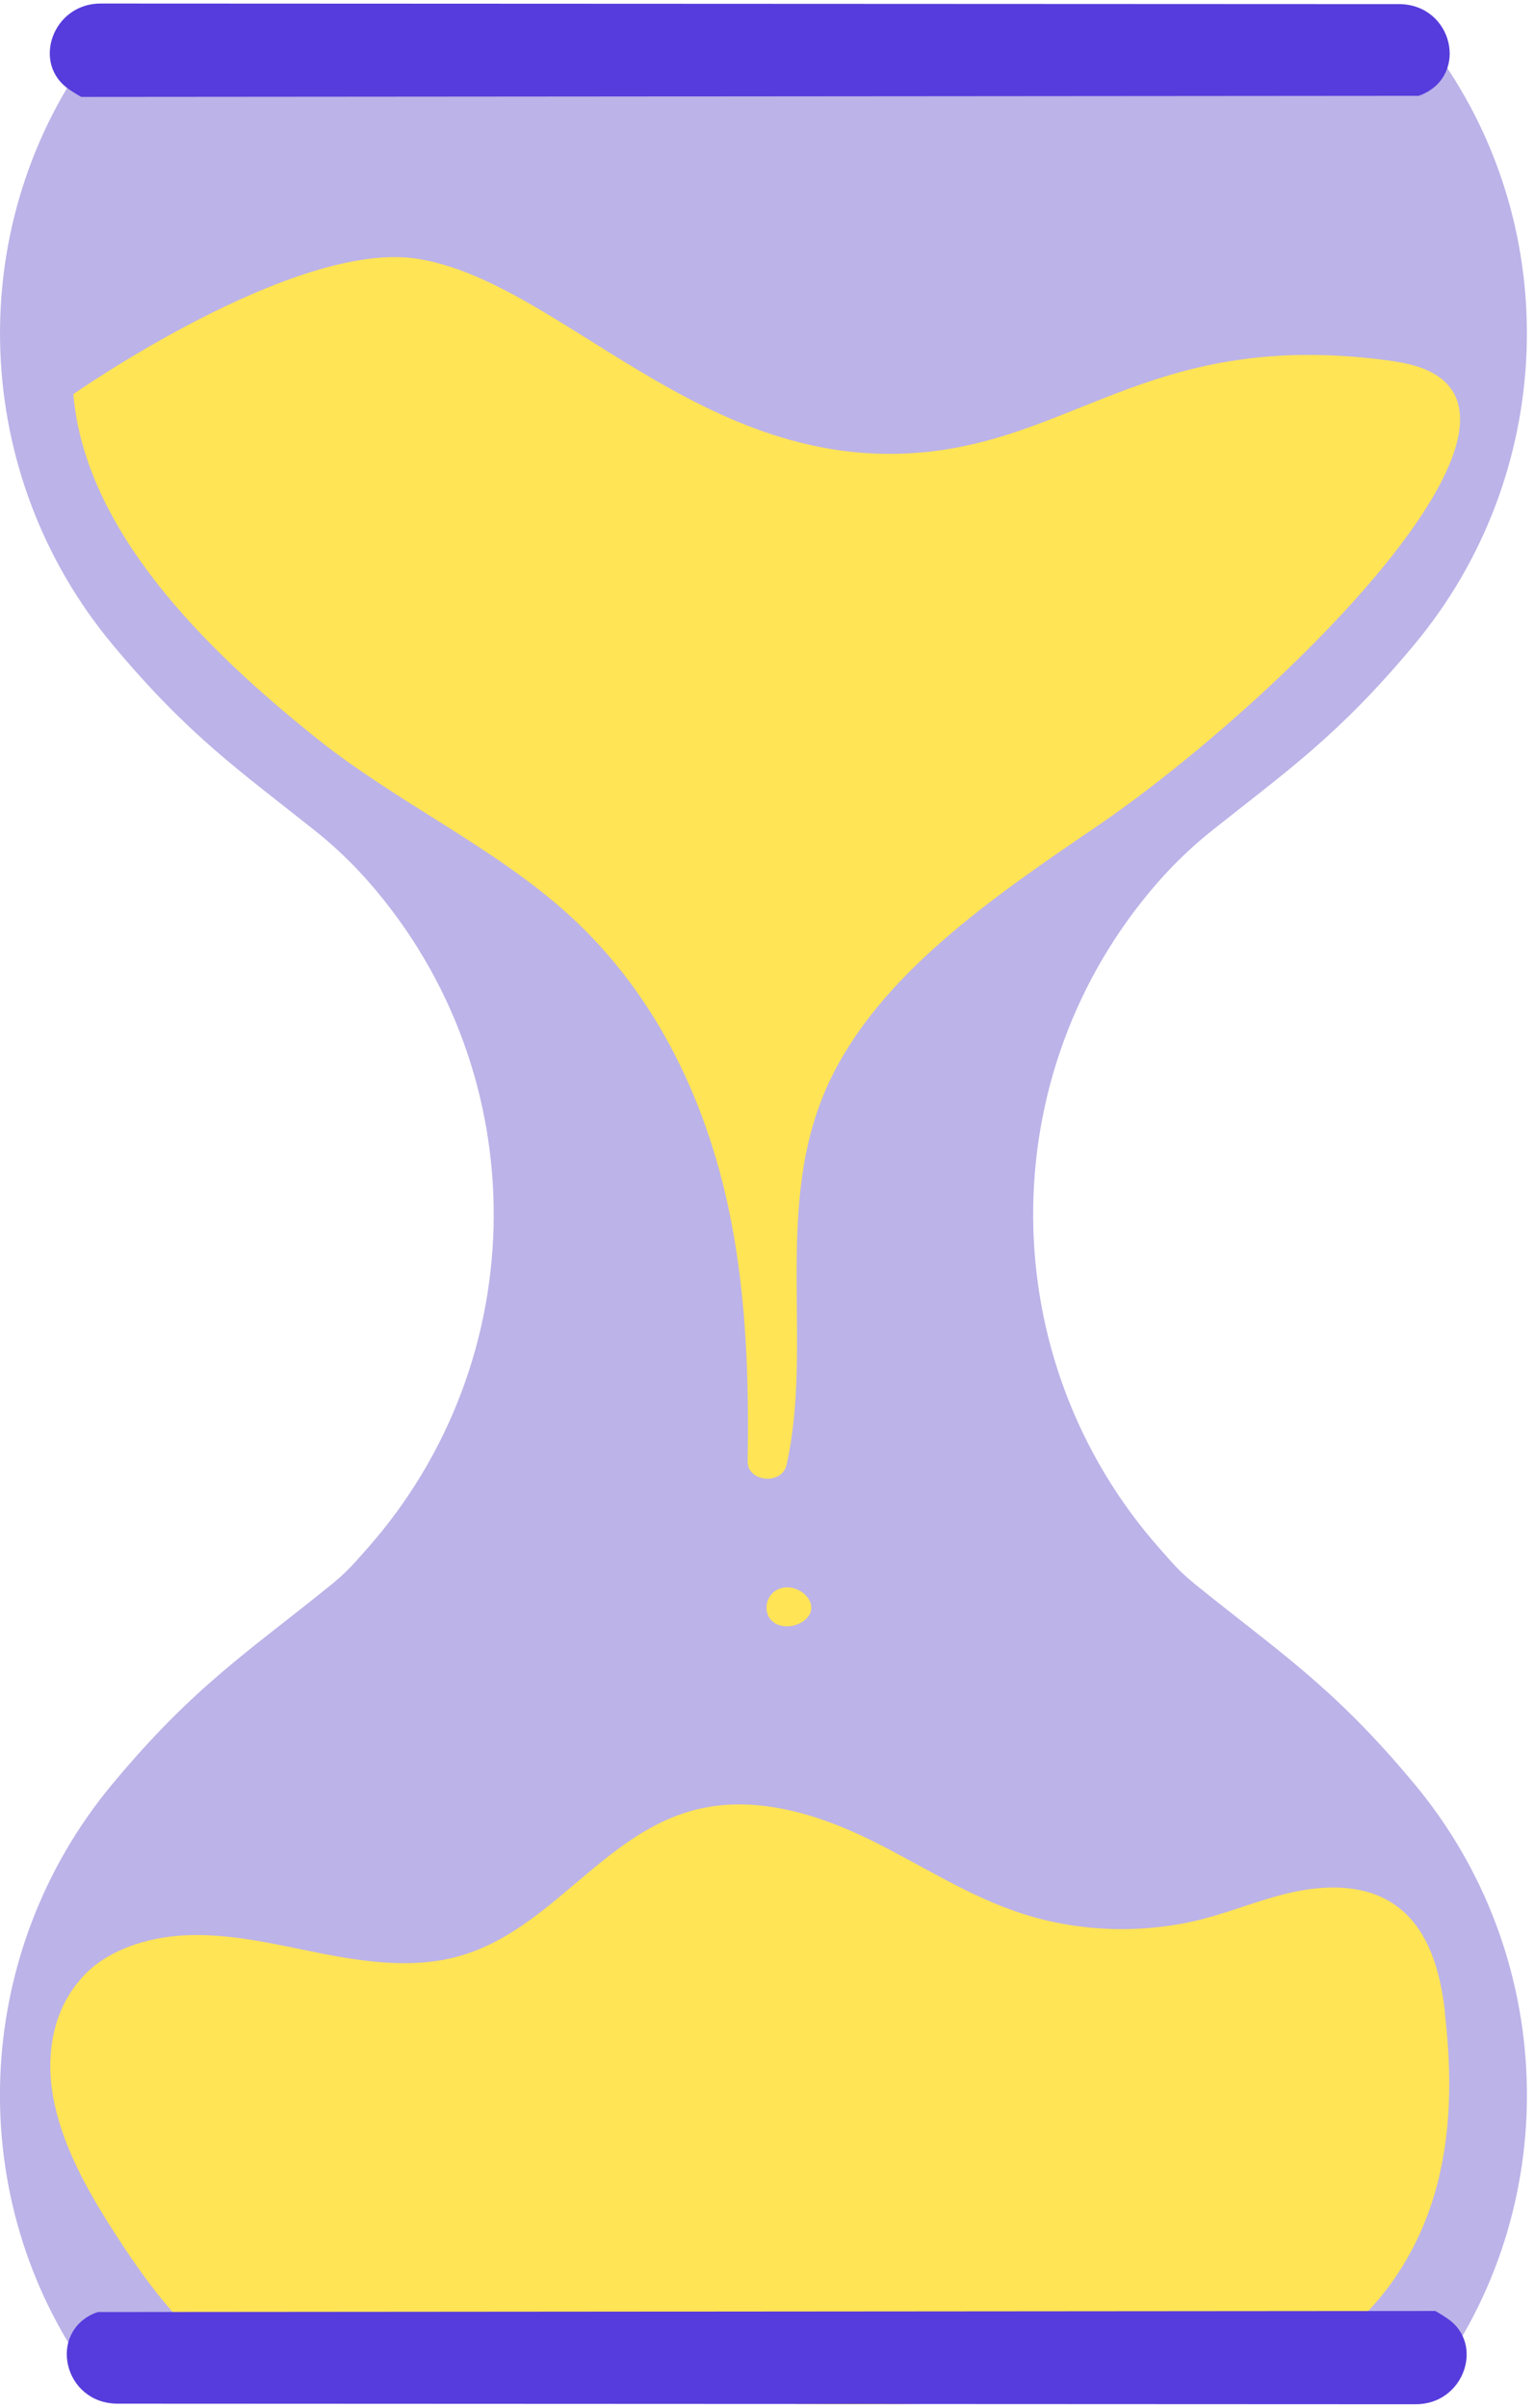
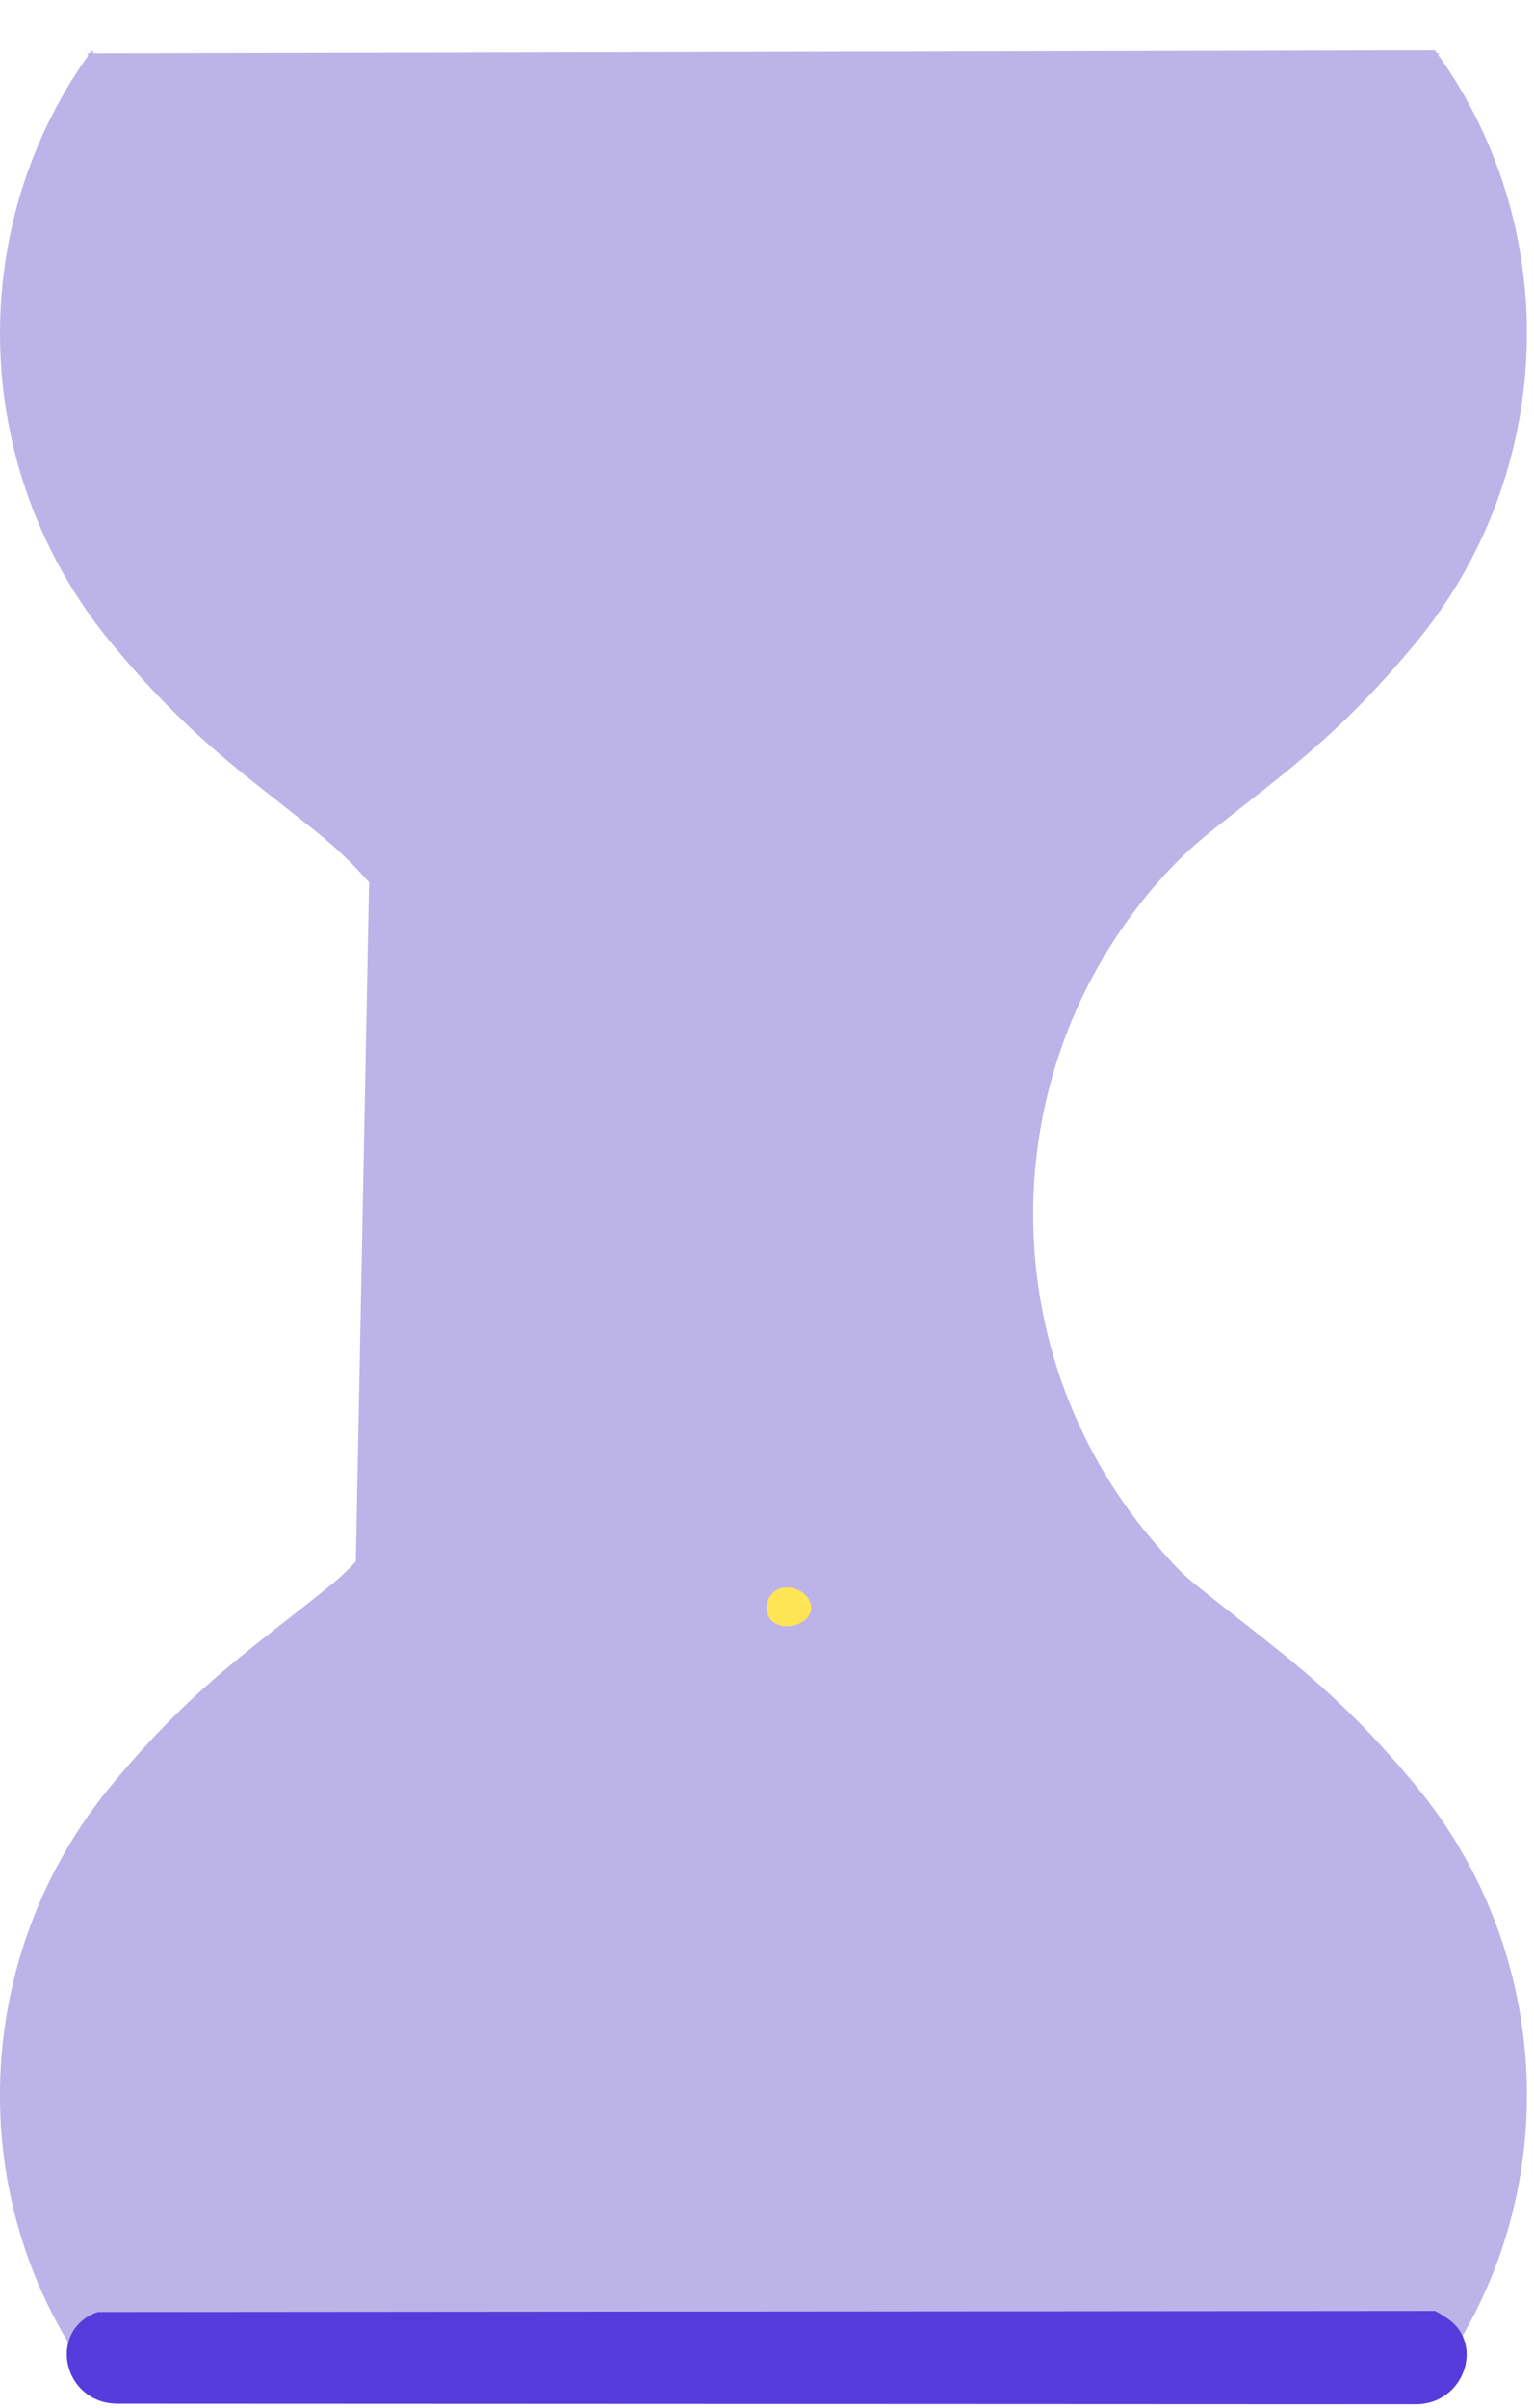
<svg xmlns="http://www.w3.org/2000/svg" width="183" height="287" viewBox="0 0 183 287" fill="none">
  <g clip-path="url(#clip0_1774_37095)">
-     <path d="M171.77 283.83L171.38 283.17C171.32 283.25 171.26 283.34 171.2 283.42L171.76 283.83H171.77Z" fill="#BCB3E8" />
-     <path d="M171.39 283.17C186.67 262.03 185.6 232.85 168.73 212.63C158.98 200.92 152.49 196.87 142.47 188.75C141.48 187.95 140.55 187.07 139.7 186.11L138.45 184.7C118.31 162.06 118.17 127.97 138.12 105.17C140.07 102.95 142.21 100.89 144.52 99.05C153.41 91.97 159.66 87.71 168.73 76.82C185.53 56.67 186.66 27.64 171.55 6.51L171.77 6.35H171.44C171.35 6.23 171.27 6.1 171.18 5.98L11.18 6.35L10.97 5.98C10.88 6.1 10.8 6.23 10.71 6.35H10.38L10.53 6.61C-4.5 27.73 -3.35 56.7 13.42 76.82C22.49 87.71 28.74 91.97 37.63 99.05C39.94 100.89 42.08 102.94 44.03 105.17C63.98 127.97 63.84 162.06 43.7 184.7L42.45 186.11C41.6 187.06 40.67 187.94 39.68 188.75C29.66 196.87 23.17 200.92 13.42 212.63C-3.51 232.94 -4.53 262.26 10.94 283.43L10.38 283.84L171.2 283.43" fill="#BCB3E8" />
-     <path d="M166.4 43.09C190.65 46.55 152.41 83.83 130.78 98.54C118.25 107.06 104.8 116.29 98.85 129.11C92.1 143.65 97.1 159.99 93.83 174.61C93.29 177.04 89.16 176.66 89.19 174.18C89.35 164.58 89.05 154.99 87.22 145.53C84.62 132.13 78.68 118.86 67.86 109.04C59.03 101.02 47.45 95.69 38.02 88.2C24.27 77.26 10.13 63.14 8.75 46.98C8.75 46.98 35.16 28.51 49.82 30.85C66.96 33.58 83.82 56.53 110.36 53.89C128.9 52.05 138.25 39.06 166.37 43.07H166.39L166.4 43.09Z" fill="#FFE456" />
-     <path d="M172.38 239.81C171.77 234.54 170.15 228.59 164.77 226.11C161.51 224.61 157.54 224.78 153.97 225.59C150.4 226.4 147.04 227.81 143.51 228.73C136.55 230.52 128.91 230.32 122.09 228.14C115.51 226.04 109.86 222.25 103.76 219.27C97.66 216.28 90.5 214.07 83.7 215.54C71.97 218.07 65.87 230.33 54.28 233.29C49.13 234.61 43.6 233.87 38.35 232.84C33.11 231.81 27.85 230.48 22.49 230.66C18.29 230.79 13.91 232.06 10.96 234.56L10.99 234.53C10.99 234.53 10.93 234.58 10.9 234.61C10.42 235.03 9.97 235.47 9.57 235.96C5.98 240.12 5.4 245.72 6.51 250.8C7.75 256.49 10.81 261.75 14.09 266.79C17.96 272.73 22.36 278.64 28.75 282.59C36.64 287.47 46.57 284.1 56.23 284.76C78.76 286.3 103.02 287.36 125.55 285.84C137.46 285.04 148.62 286.16 158.06 279.82C164.71 275.36 169.03 268.63 171.12 261.56C173.21 254.49 173.2 247.08 172.35 239.81H172.38Z" fill="#FFE456" />
+     <path d="M171.39 283.17C186.67 262.03 185.6 232.85 168.73 212.63C158.98 200.92 152.49 196.87 142.47 188.75C141.48 187.95 140.55 187.07 139.7 186.11L138.45 184.7C118.31 162.06 118.17 127.97 138.12 105.17C140.07 102.95 142.21 100.89 144.52 99.05C153.41 91.97 159.66 87.71 168.73 76.82C185.53 56.67 186.66 27.64 171.55 6.51L171.77 6.35H171.44C171.35 6.23 171.27 6.1 171.18 5.98L11.18 6.35L10.97 5.98C10.88 6.1 10.8 6.23 10.71 6.35H10.38L10.53 6.61C-4.5 27.73 -3.35 56.7 13.42 76.82C22.49 87.71 28.74 91.97 37.63 99.05C39.94 100.89 42.08 102.94 44.03 105.17L42.45 186.11C41.6 187.06 40.67 187.94 39.68 188.75C29.66 196.87 23.17 200.92 13.42 212.63C-3.51 232.94 -4.53 262.26 10.94 283.43L10.38 283.84L171.2 283.43" fill="#BCB3E8" />
    <path d="M93.141 189.31C94.93 188.77 97.061 190.32 96.751 191.94C96.43 193.56 93.82 194.43 92.35 193.41C90.871 192.39 91.26 189.99 93.01 189.36" fill="#FFE456" />
    <path d="M11.39 275.69C11.48 275.66 11.57 275.62 11.65 275.58L171.22 275.45C171.22 275.45 171.79 275.76 172.63 276.32C177.18 279.36 174.64 286.61 168.86 286.57L13.99 286.5C7.6 286.46 5.61 278.01 11.39 275.67V275.69Z" fill="#563CDC" />
  </g>
-   <path d="M169.52 11.31C169.43 11.34 169.34 11.38 169.26 11.42L9.69 11.55C9.69 11.55 9.12 11.24 8.28 10.68C3.72 7.63 6.27 0.38 12.05 0.42L166.92 0.49C173.31 0.53 175.3 8.98 169.52 11.32V11.31Z" fill="#563CDC" />
  <defs>
    <clipPath id="clip0_1774_37095">
      <rect width="182.16" height="286.16" fill="white" transform="translate(0 0.42)" />
    </clipPath>
  </defs>
</svg>